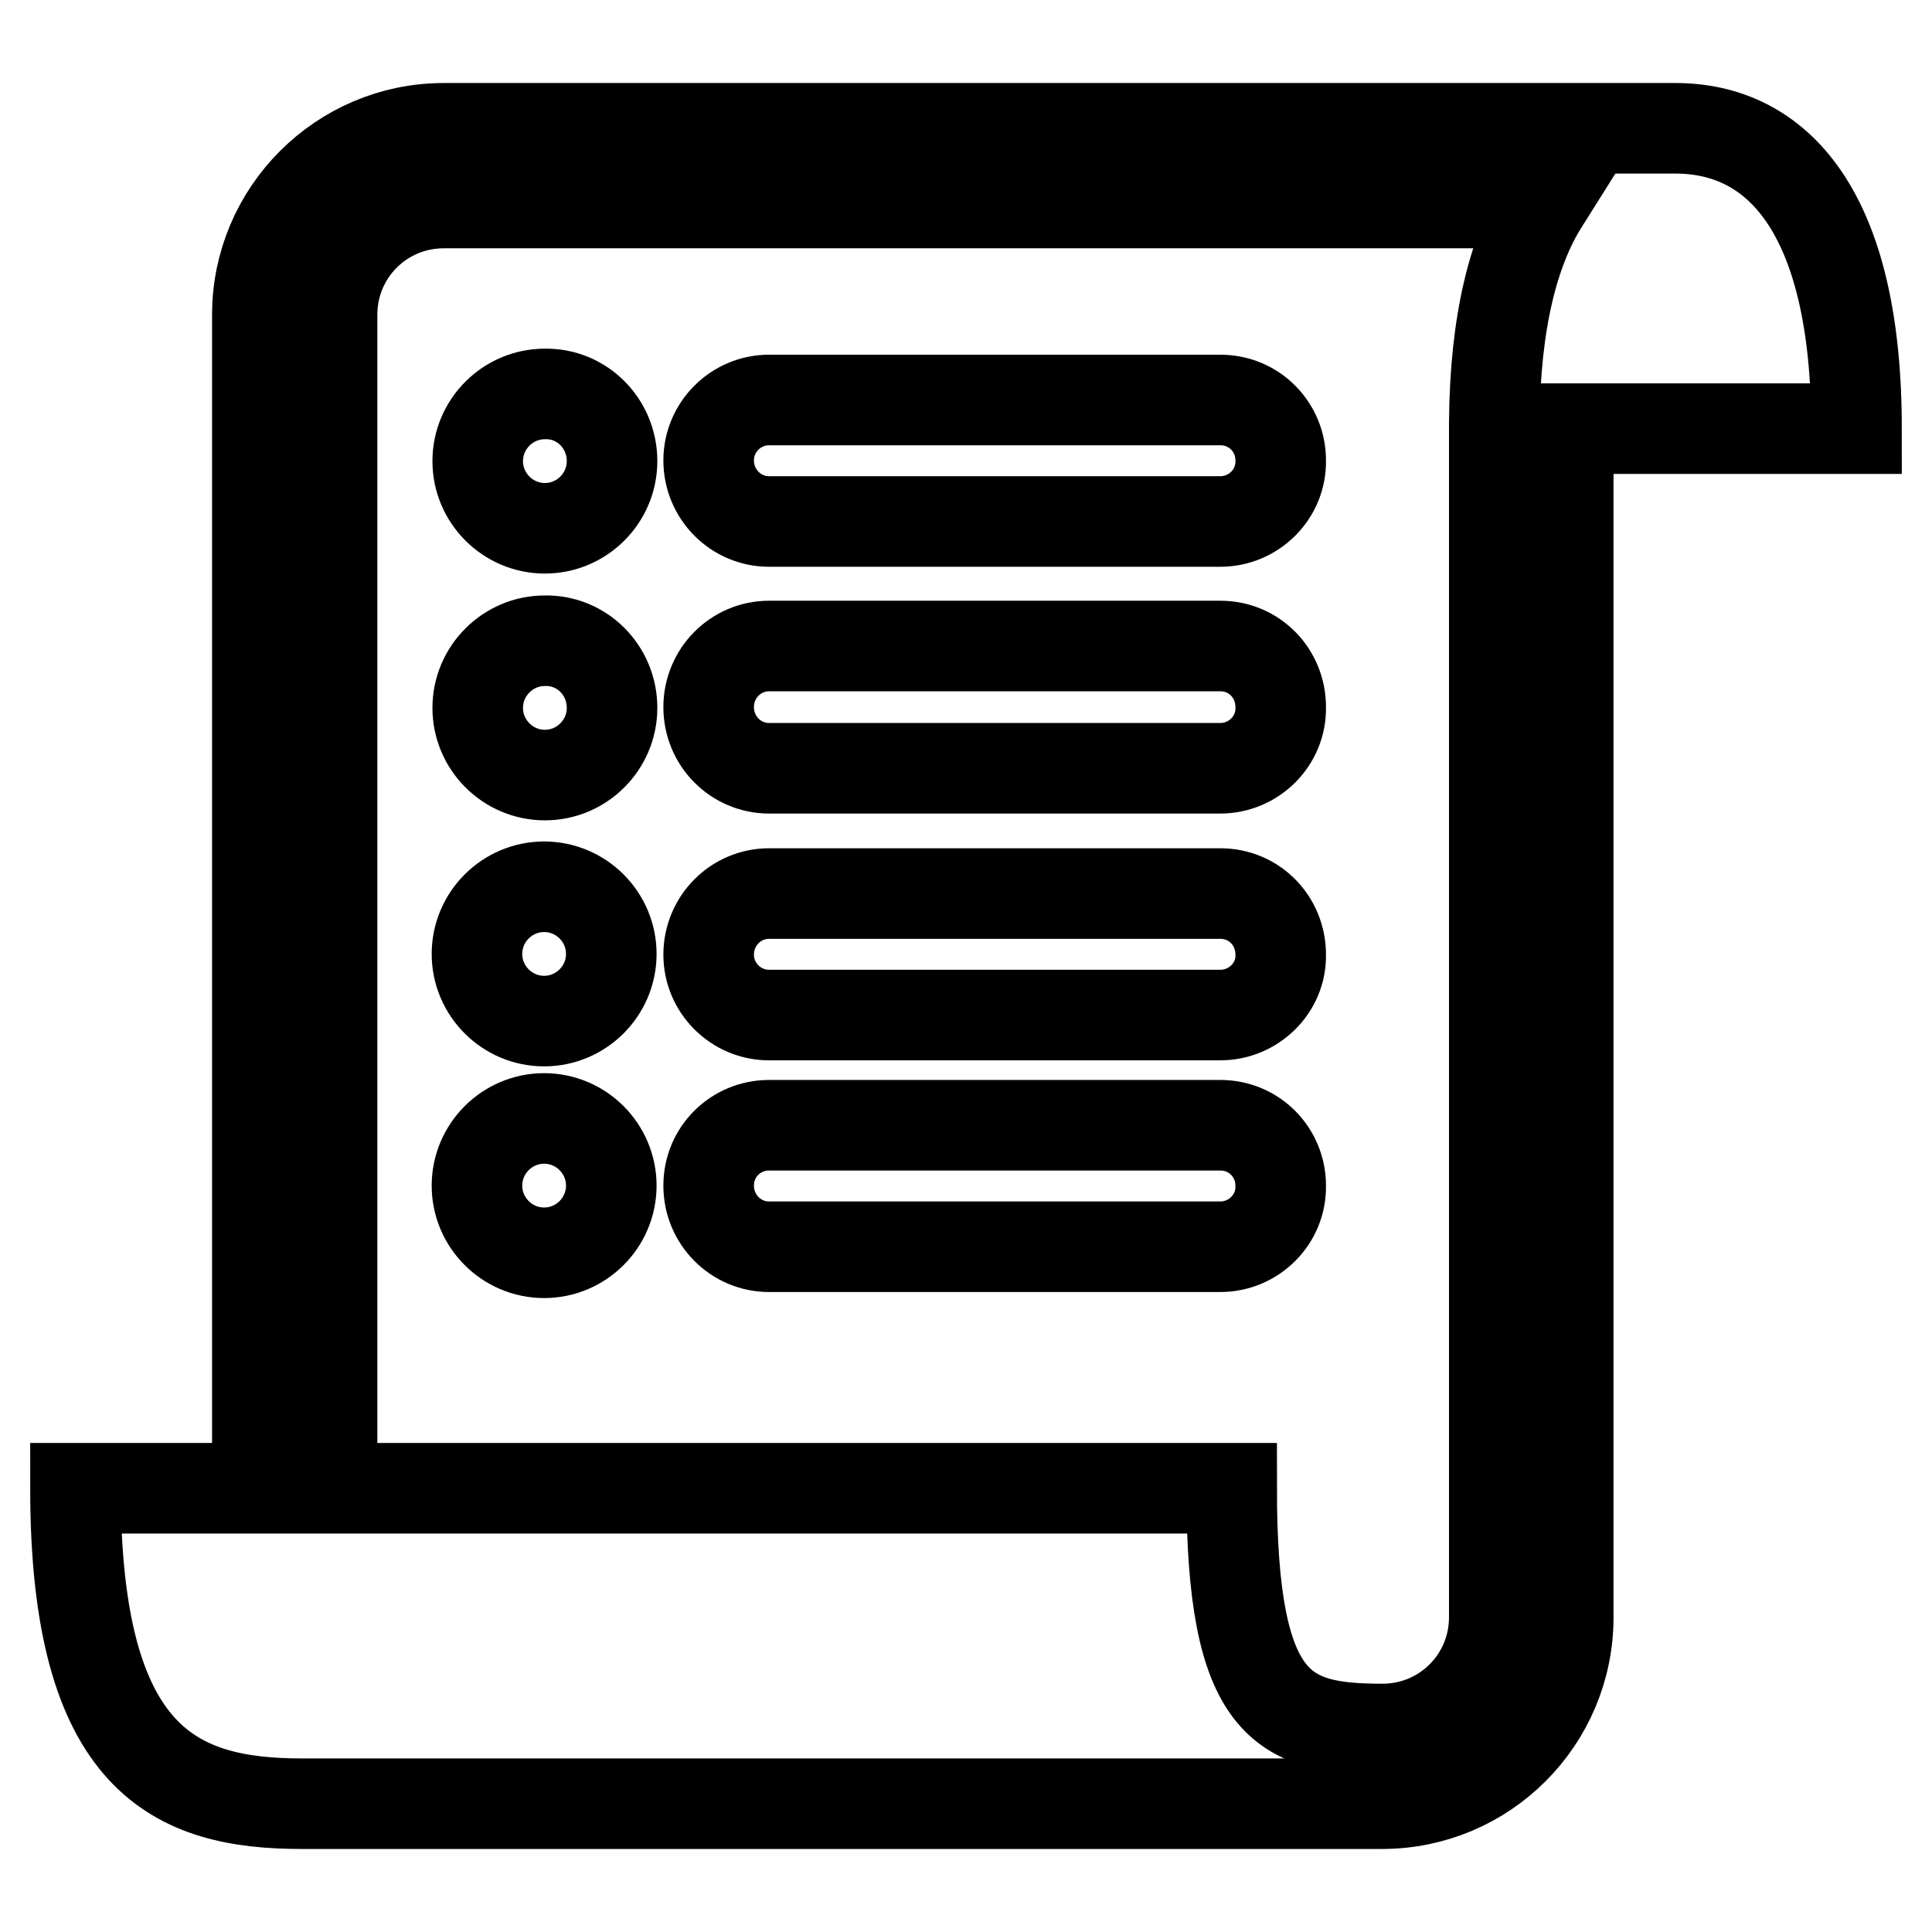
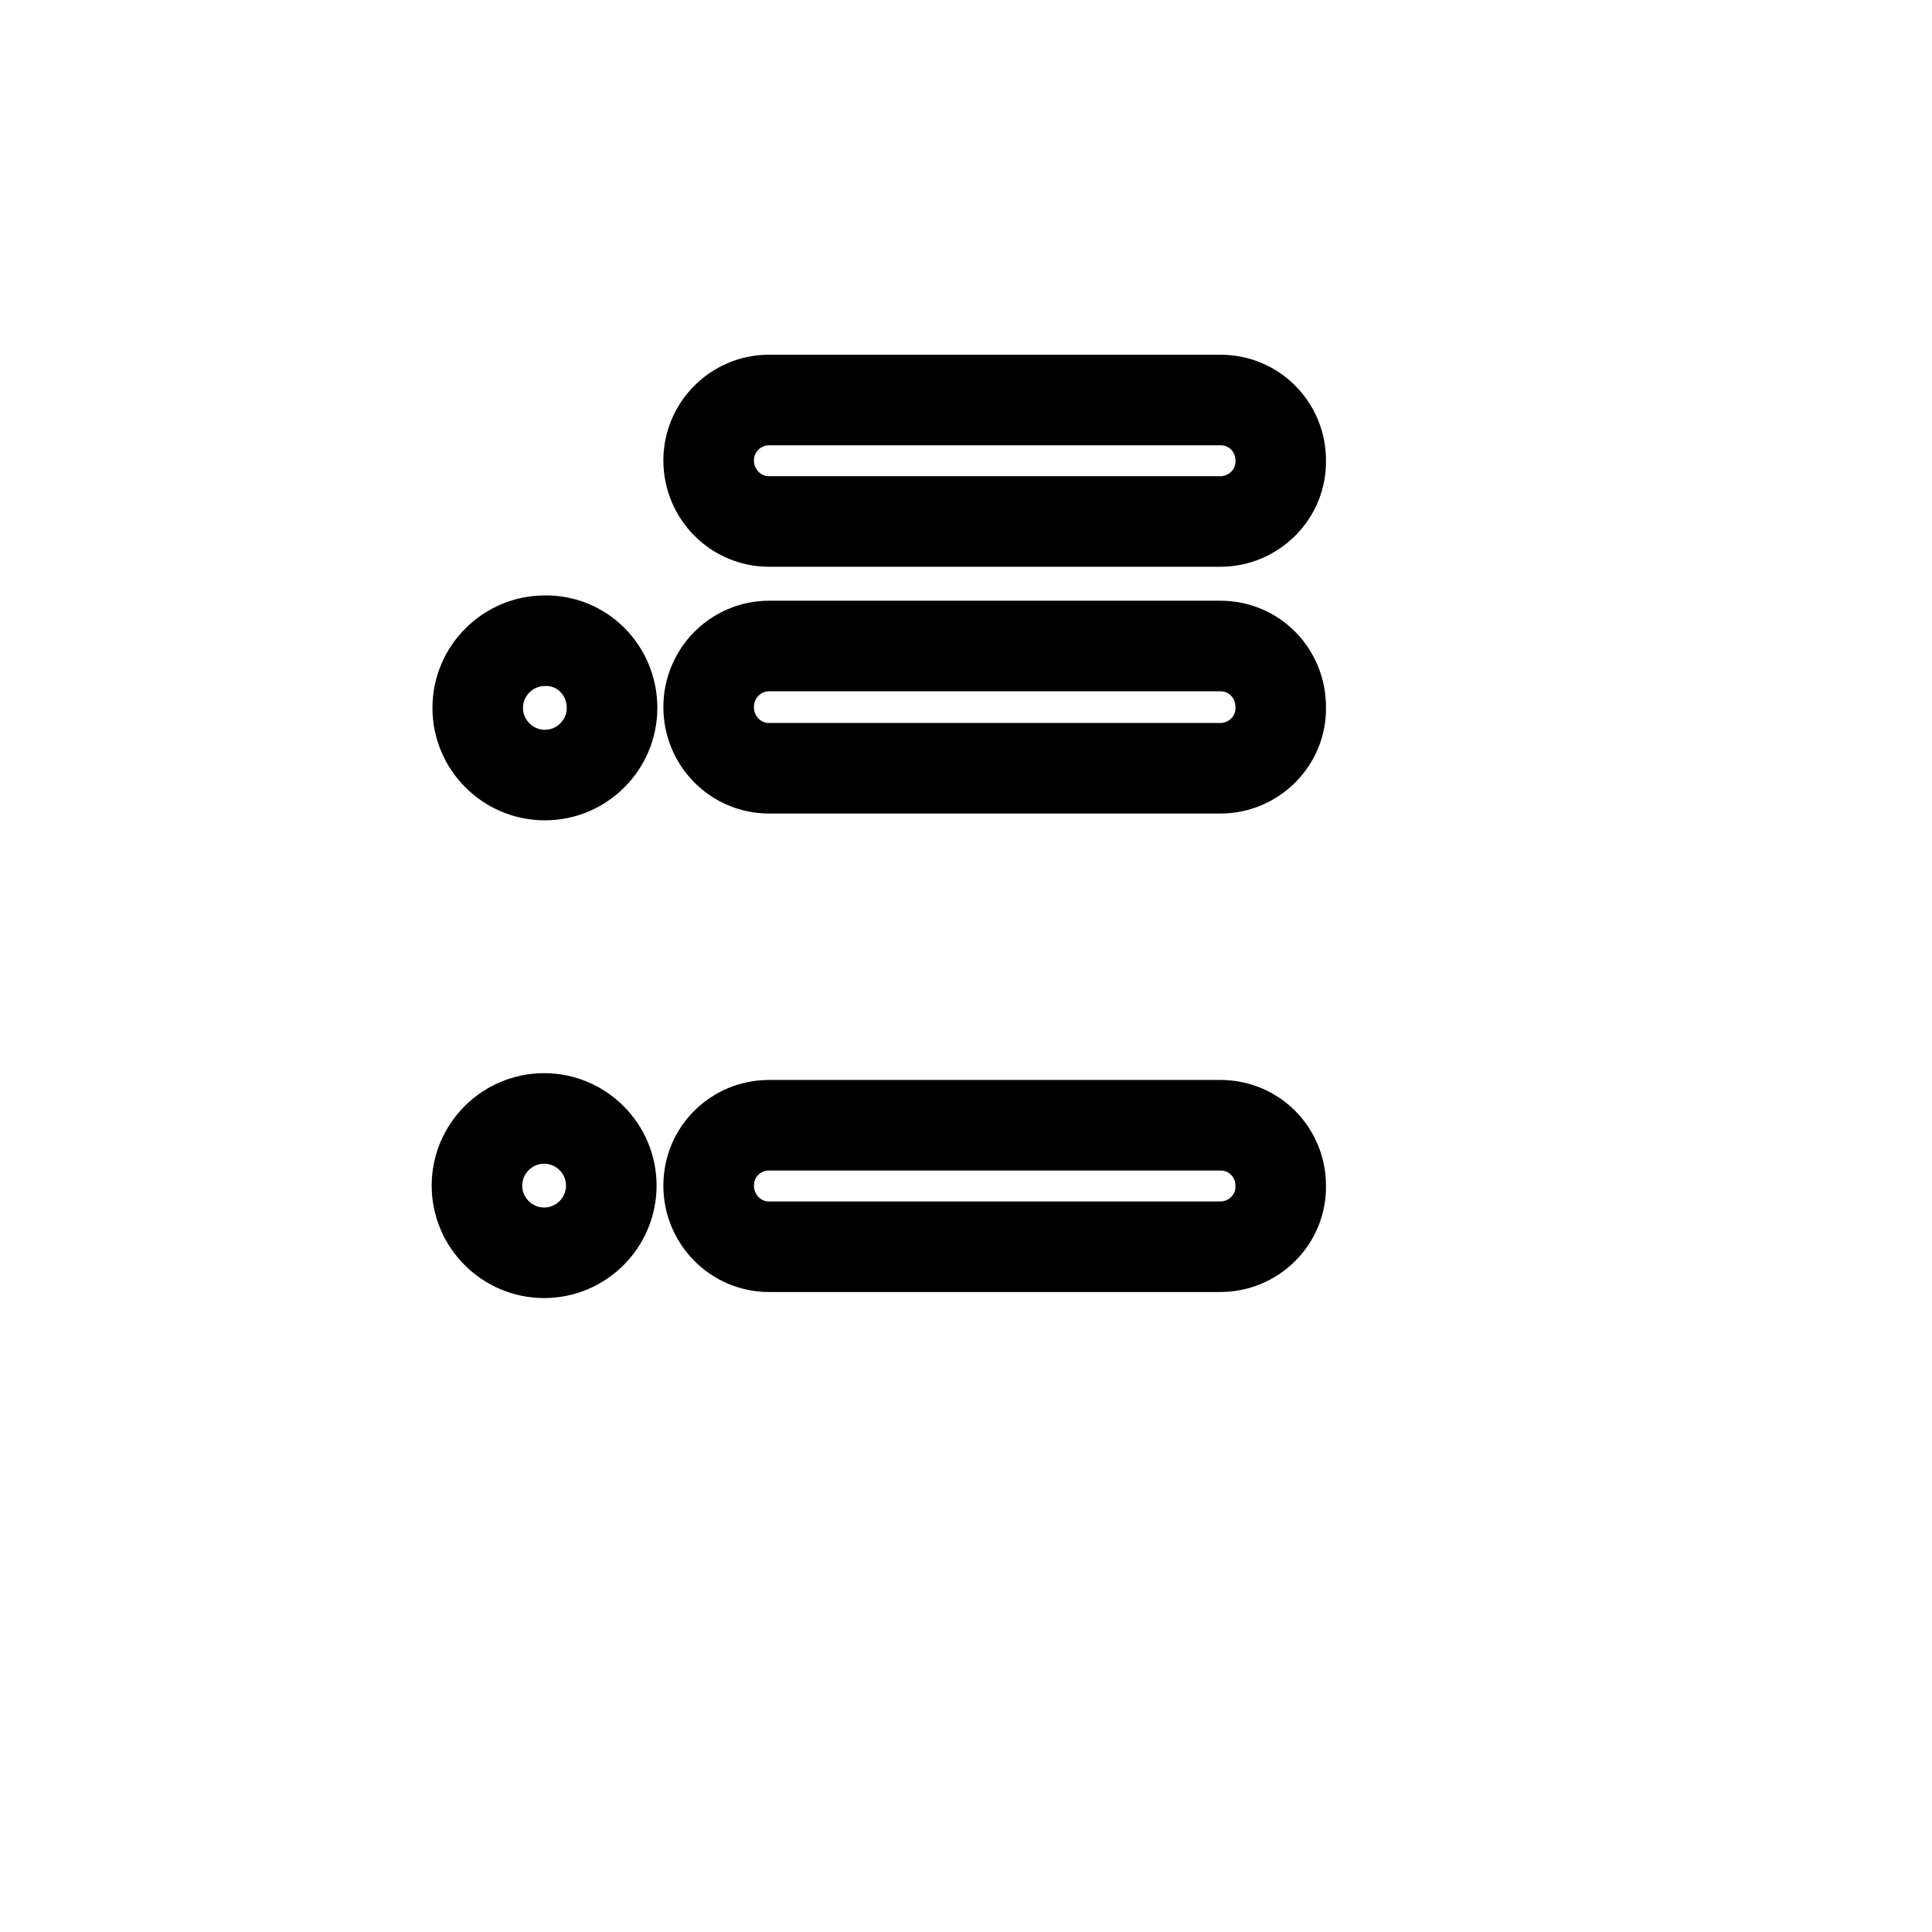
<svg xmlns="http://www.w3.org/2000/svg" version="1.1" x="0px" y="0px" viewBox="0 0 256 256" enable-background="new 0 0 256 256" xml:space="preserve">
  <g>
    <g>
-       <path stroke-width="12" fill-opacity="0" stroke="#000000" d="M81.1,61.1c0,4.9-4,8.9-8.9,8.9c-4.9,0-8.9-4-8.9-8.9c0-4.9,4-8.9,8.9-8.9C77.1,52.1,81.1,56.1,81.1,61.1z" />
      <path stroke-width="12" fill-opacity="0" stroke="#000000" d="M81.1,93.8c0,4.9-4,8.9-8.9,8.9c-4.9,0-8.9-4-8.9-8.9c0-4.9,4-8.9,8.9-8.9C77.1,84.8,81.1,88.8,81.1,93.8z" />
-       <path stroke-width="12" fill-opacity="0" stroke="#000000" d="M63.2,126.4c0,4.9,4,8.9,8.9,8.9s8.9-4,8.9-8.9c0-4.9-4-8.9-8.9-8.9S63.2,121.5,63.2,126.4L63.2,126.4z" />
      <path stroke-width="12" fill-opacity="0" stroke="#000000" d="M161.7,69.1h-59.8c-4.4,0-8-3.6-8-8.1c0-4.4,3.6-8,8-8h59.8c4.5,0,8,3.6,8,8C169.8,65.5,166.1,69.1,161.7,69.1z" />
      <path stroke-width="12" fill-opacity="0" stroke="#000000" d="M161.7,101.8h-59.8c-4.4,0-8-3.6-8-8.1c0-4.5,3.6-8.1,8-8.1h59.8c4.5,0,8,3.6,8,8.1C169.8,98.2,166.1,101.8,161.7,101.8z" />
-       <path stroke-width="12" fill-opacity="0" stroke="#000000" d="M161.7,134.5h-59.8c-4.4,0-8-3.6-8-8c0-4.5,3.6-8.1,8-8.1h59.8c4.5,0,8,3.6,8,8.1C169.8,130.9,166.1,134.5,161.7,134.5z" />
      <path stroke-width="12" fill-opacity="0" stroke="#000000" d="M63.2,157.1c0,4.9,4,8.9,8.9,8.9s8.9-4,8.9-8.9c0-4.9-4-8.9-8.9-8.9S63.2,152.2,63.2,157.1L63.2,157.1z" />
      <path stroke-width="12" fill-opacity="0" stroke="#000000" d="M161.7,165.2h-59.8c-4.4,0-8-3.6-8-8.1s3.6-8,8-8h59.8c4.5,0,8,3.6,8,8C169.8,161.6,166.1,165.2,161.7,165.2z" />
-       <path stroke-width="12" fill-opacity="0" stroke="#000000" d="M246,56.8c0-29.1-10.7-39.8-24-39.8H58.8c-13.6,0-24.7,11.1-24.7,24.7v155.5h0H10c0,36.3,13.4,41.8,30,41.8h18.8H164h19.1c13.7,0,24.7-11.1,24.7-24.7V56.8H246z M198,214.3c0,8.2-6.6,14.8-14.8,14.8c-13.2,0-20-2.8-20-31.9h-34.5H44V41.7c0-8.2,6.6-14.8,14.8-14.8h145.7c-3.9,6.2-6.4,15.6-6.5,29.1c0,0.3,0,0.6,0,0.9L198,214.3L198,214.3z" />
    </g>
  </g>
</svg>